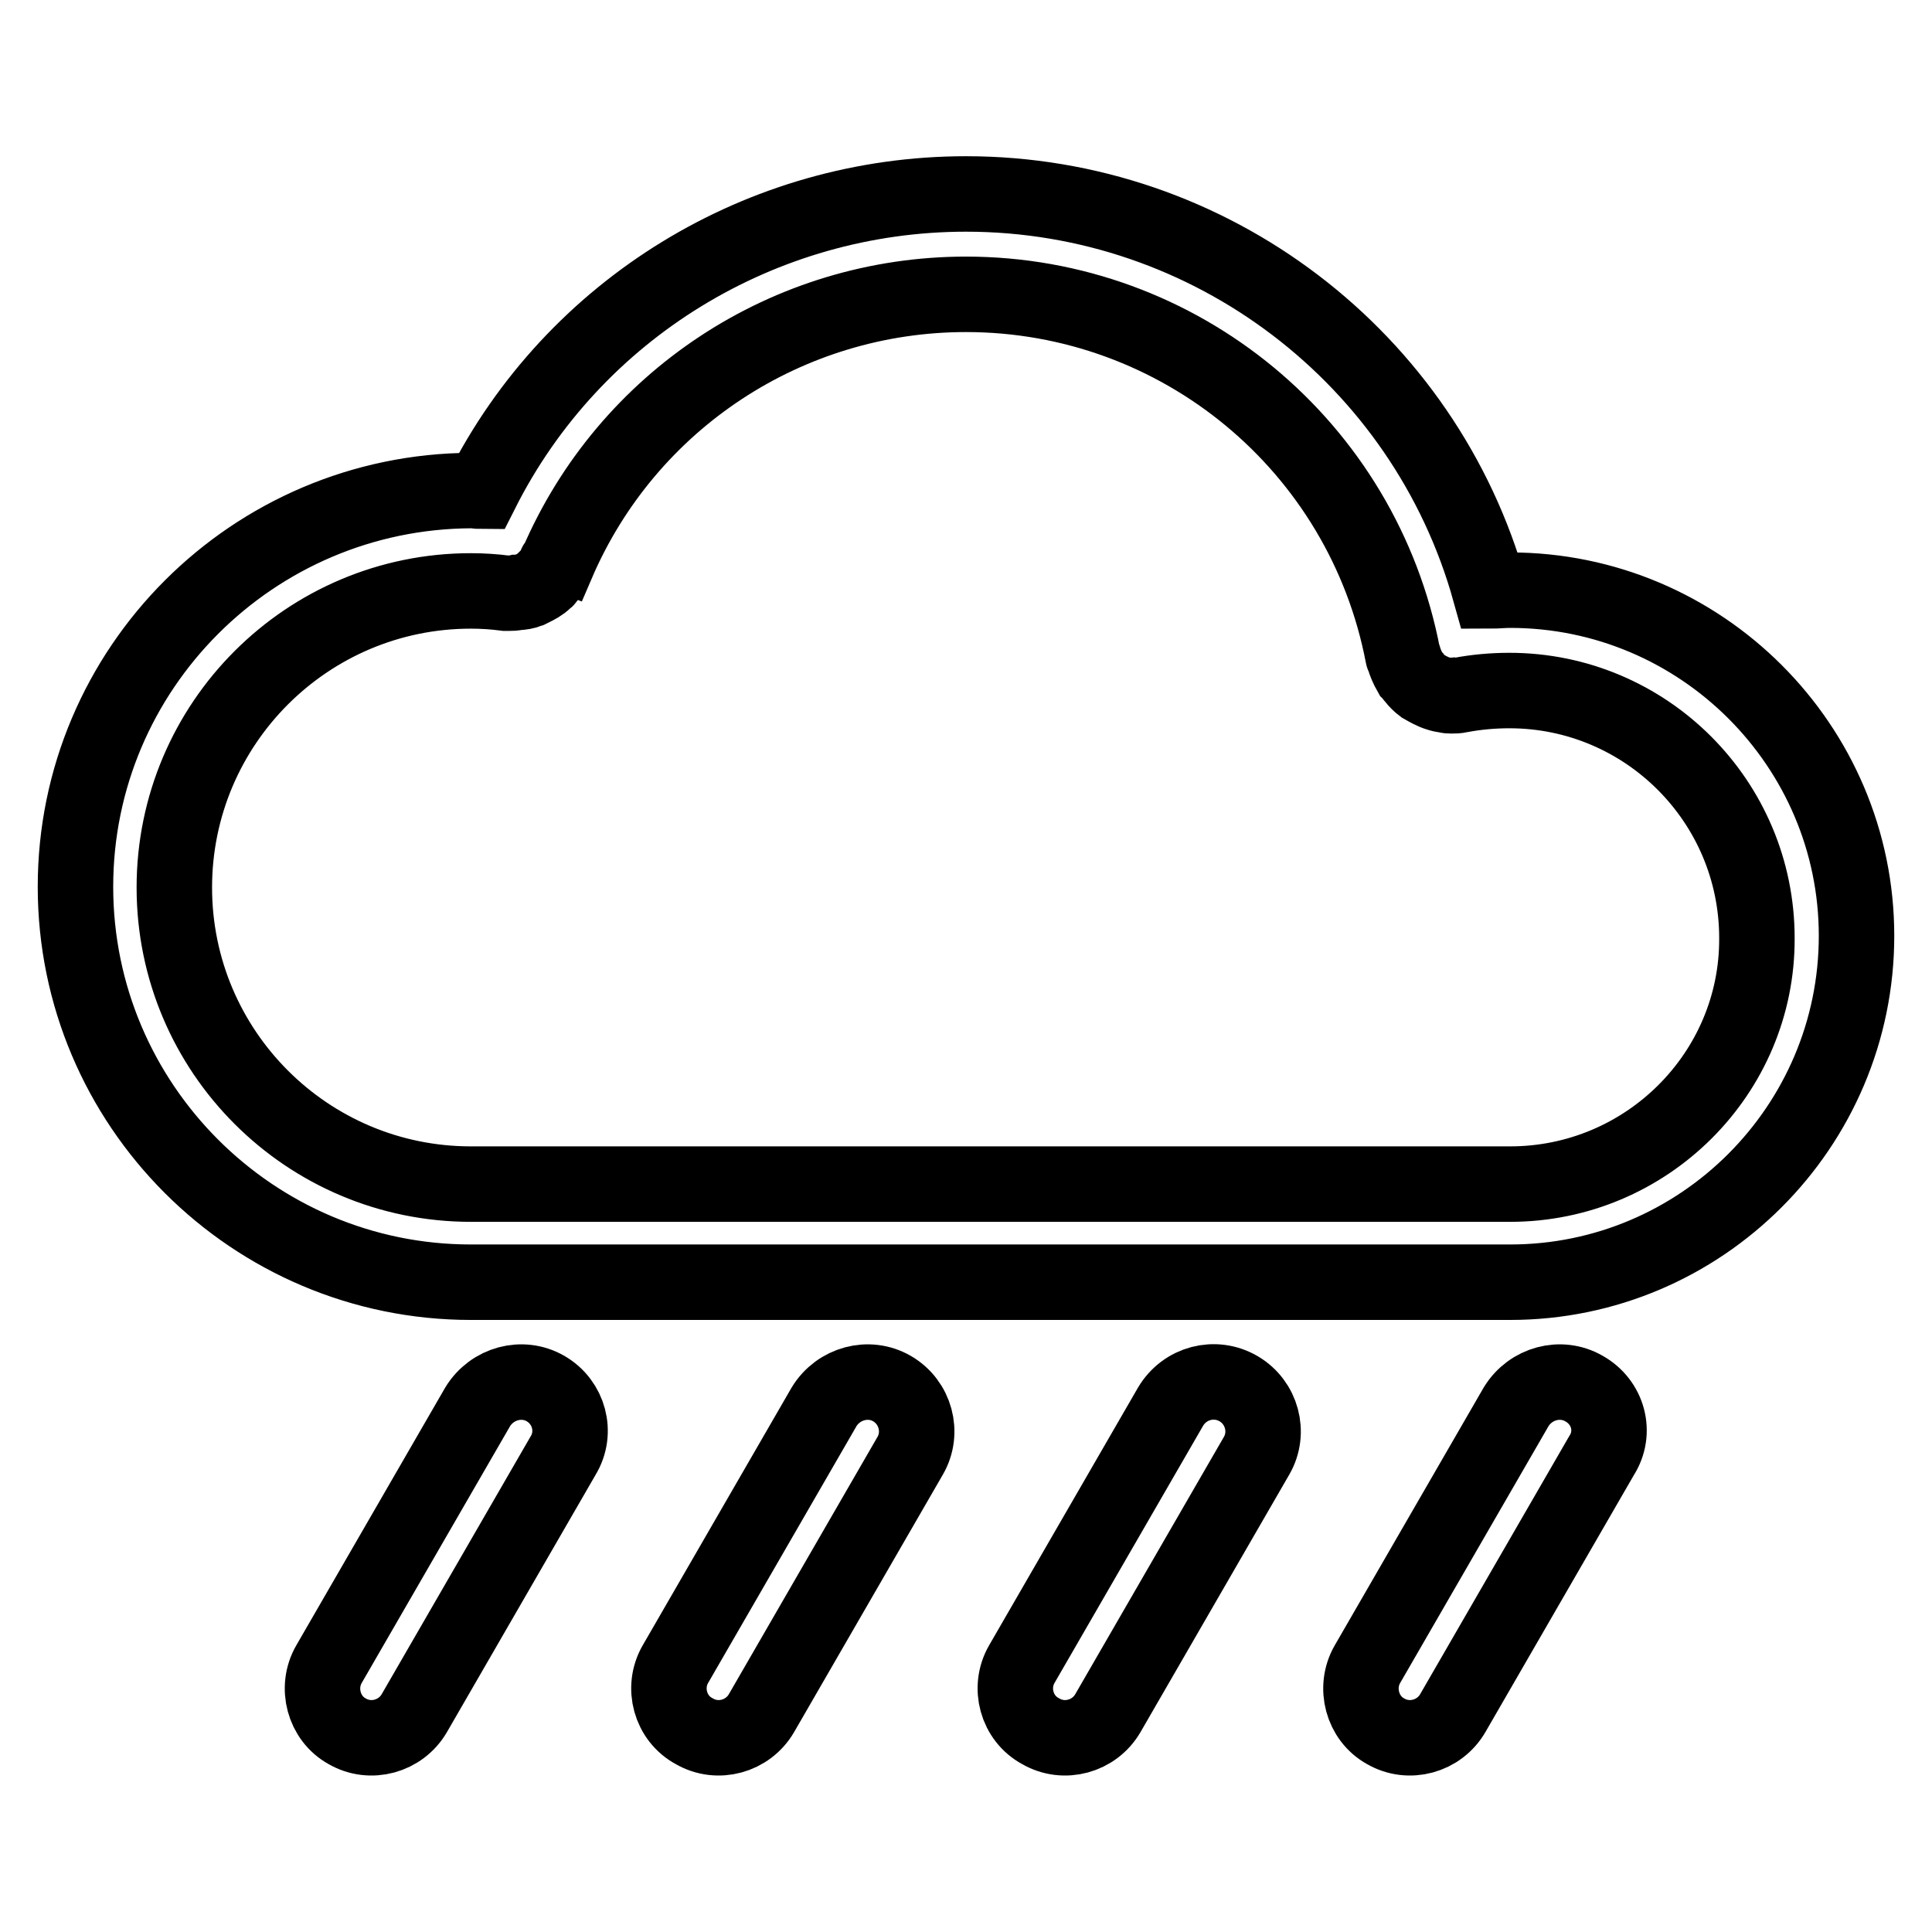
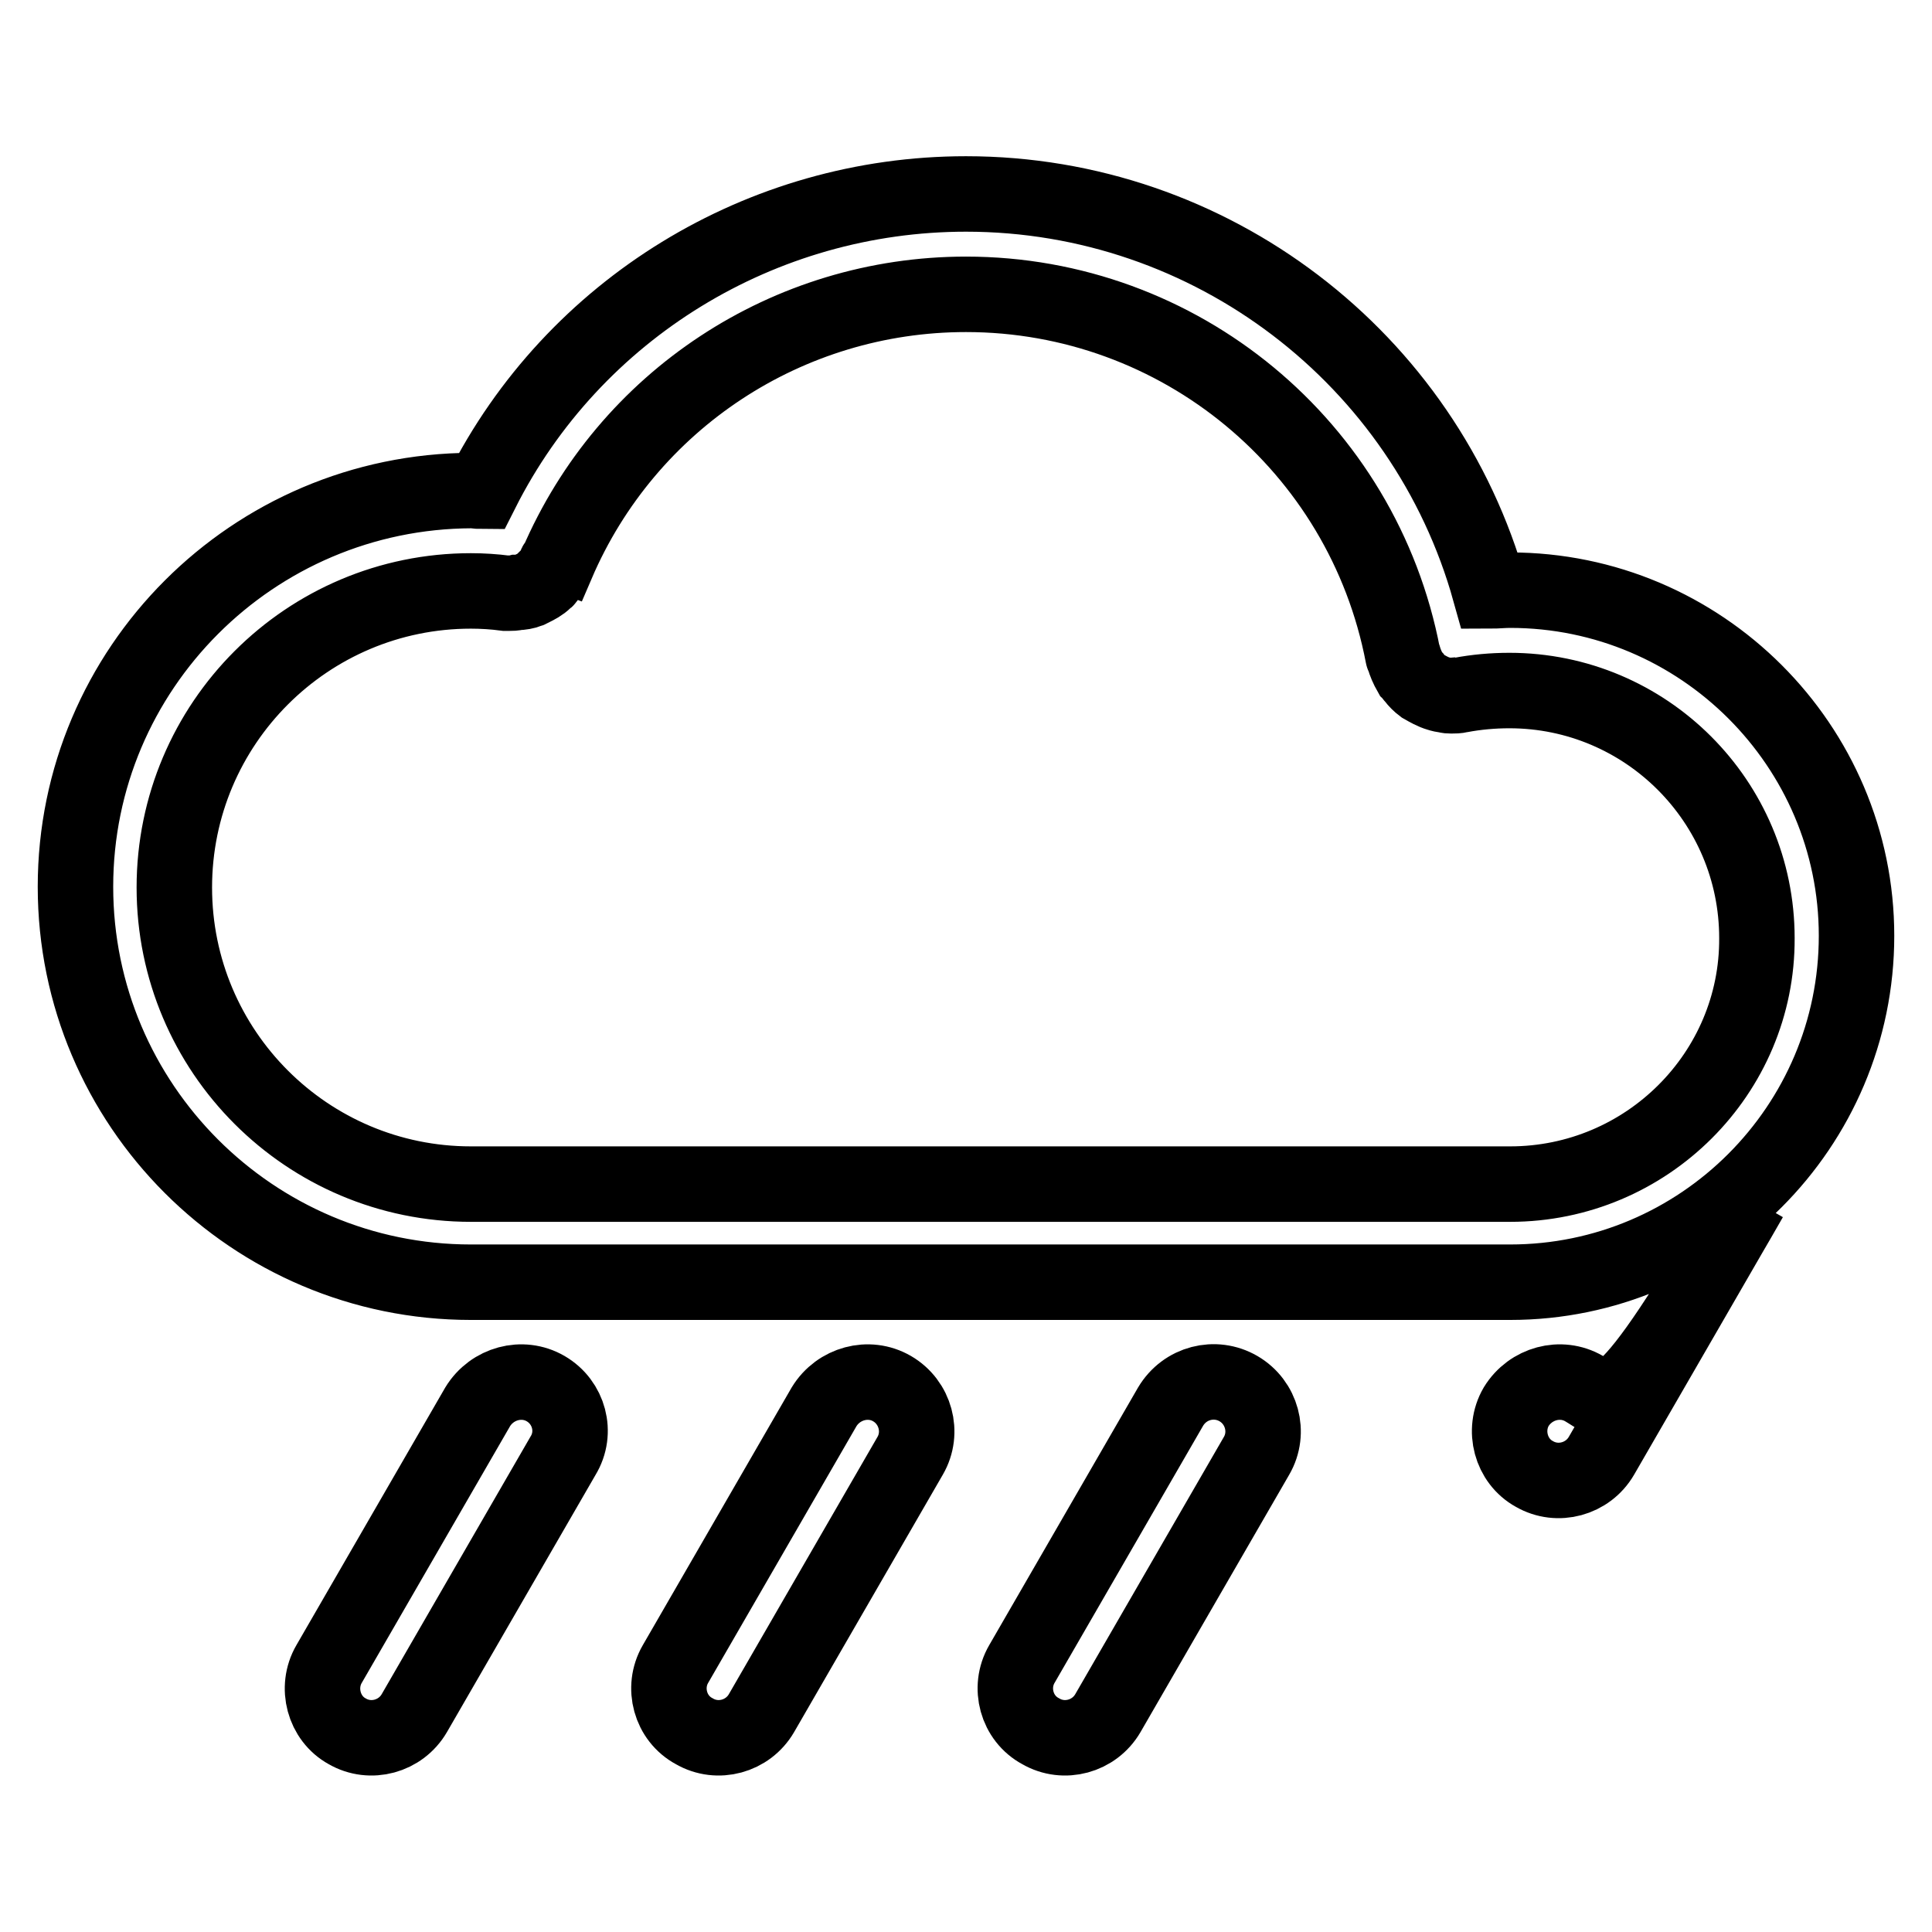
<svg xmlns="http://www.w3.org/2000/svg" version="1.1" x="0px" y="0px" viewBox="0 0 256 256" enable-background="new 0 0 256 256" xml:space="preserve">
  <g>
-     <path stroke-width="10" fill-opacity="0" stroke="#000000" d="M200.1,78.2c-0.9,0-1.8,0.1-2.7,0.1c-8.6-30.8-36.9-52.6-69.4-52.6c-27.1,0-52,15.2-64.2,39.4 c-0.4,0-0.9-0.1-1.3-0.1C33.5,65.1,10,88.6,10,117.5c0,28.9,23.5,52.4,52.4,52.4h137.7c25.3,0,45.9-20.6,45.9-45.9 C246,98.8,225.4,78.2,200.1,78.2z M200.1,156.9H62.4c-21.7,0-39.3-17.6-39.3-39.3c0-21.7,17.6-39.3,39.3-39.3 c1.5,0,3.1,0.1,4.6,0.3c0.1,0,0.3,0,0.4,0c0.4,0,0.7,0,1.1-0.1c0.5,0,1.1-0.1,1.6-0.3c0.2-0.1,0.3-0.2,0.4-0.2 c0.6-0.3,1.2-0.6,1.7-1.1c0.2-0.1,0.3-0.3,0.4-0.5c0.4-0.4,0.8-1,1-1.5c0-0.1,0.1-0.2,0.2-0.2c9.3-21.7,30.6-35.7,54.2-35.7 c28.3,0,52.6,20.1,57.9,47.9c0,0,0,0,0,0c0,0,0,0,0,0c0,0.1,0.1,0.1,0.1,0.2c0.2,0.7,0.5,1.4,0.9,2.1c0.2,0.2,0.3,0.4,0.5,0.6 c0.3,0.4,0.7,0.8,1.1,1.1c0.7,0.4,1.4,0.8,2.1,1c0.3,0.1,0.7,0.2,1,0.2c0.2,0.1,0.5,0.1,0.7,0.1c0.4,0,0.8,0,1.2-0.1c0,0,0,0,0,0h0 c2.1-0.4,4.3-0.6,6.5-0.6c18.1,0,32.8,14.7,32.8,32.8C232.9,142.2,218.2,156.9,200.1,156.9L200.1,156.9z M72.3,184 c-3.1-1.8-7.1-0.7-9,2.4c0,0,0,0,0,0l-19.7,34.1c-1.8,3.1-0.7,7.2,2.4,8.9c3.1,1.8,7.1,0.7,8.9-2.4l19.7-34.1 C76.5,189.8,75.4,185.8,72.3,184C72.3,184,72.3,184,72.3,184z M118.2,184c-3.1-1.8-7.1-0.7-9,2.4c0,0,0,0,0,0l-19.7,34.1 c-1.8,3.1-0.7,7.2,2.5,8.9c3.1,1.8,7.1,0.7,8.9-2.4l19.7-34.1C122.4,189.8,121.3,185.8,118.2,184C118.2,184,118.2,184,118.2,184 L118.2,184z M164.1,184c-3.1-1.8-7.1-0.8-9,2.4c0,0,0,0,0,0l-19.7,34.1c-1.8,3.1-0.7,7.2,2.5,8.9c3.1,1.8,7.1,0.7,8.9-2.4 l19.7-34.1C168.3,189.8,167.2,185.8,164.1,184C164.1,184,164.1,184,164.1,184z M209.9,184c-3.1-1.8-7.1-0.7-9,2.4c0,0,0,0,0,0 l-19.7,34.1c-1.8,3.1-0.7,7.2,2.4,8.9c3.1,1.8,7.1,0.7,8.9-2.4l19.7-34.1C214.2,189.8,213.1,185.8,209.9,184 C209.9,184,209.9,184,209.9,184z" />
+     <path stroke-width="10" fill-opacity="0" stroke="#000000" d="M200.1,78.2c-0.9,0-1.8,0.1-2.7,0.1c-8.6-30.8-36.9-52.6-69.4-52.6c-27.1,0-52,15.2-64.2,39.4 c-0.4,0-0.9-0.1-1.3-0.1C33.5,65.1,10,88.6,10,117.5c0,28.9,23.5,52.4,52.4,52.4h137.7c25.3,0,45.9-20.6,45.9-45.9 C246,98.8,225.4,78.2,200.1,78.2z M200.1,156.9H62.4c-21.7,0-39.3-17.6-39.3-39.3c0-21.7,17.6-39.3,39.3-39.3 c1.5,0,3.1,0.1,4.6,0.3c0.1,0,0.3,0,0.4,0c0.4,0,0.7,0,1.1-0.1c0.5,0,1.1-0.1,1.6-0.3c0.2-0.1,0.3-0.2,0.4-0.2 c0.6-0.3,1.2-0.6,1.7-1.1c0.2-0.1,0.3-0.3,0.4-0.5c0.4-0.4,0.8-1,1-1.5c0-0.1,0.1-0.2,0.2-0.2c9.3-21.7,30.6-35.7,54.2-35.7 c28.3,0,52.6,20.1,57.9,47.9c0,0,0,0,0,0c0,0,0,0,0,0c0,0.1,0.1,0.1,0.1,0.2c0.2,0.7,0.5,1.4,0.9,2.1c0.2,0.2,0.3,0.4,0.5,0.6 c0.3,0.4,0.7,0.8,1.1,1.1c0.7,0.4,1.4,0.8,2.1,1c0.3,0.1,0.7,0.2,1,0.2c0.2,0.1,0.5,0.1,0.7,0.1c0.4,0,0.8,0,1.2-0.1c0,0,0,0,0,0h0 c2.1-0.4,4.3-0.6,6.5-0.6c18.1,0,32.8,14.7,32.8,32.8C232.9,142.2,218.2,156.9,200.1,156.9L200.1,156.9z M72.3,184 c-3.1-1.8-7.1-0.7-9,2.4c0,0,0,0,0,0l-19.7,34.1c-1.8,3.1-0.7,7.2,2.4,8.9c3.1,1.8,7.1,0.7,8.9-2.4l19.7-34.1 C76.5,189.8,75.4,185.8,72.3,184C72.3,184,72.3,184,72.3,184z M118.2,184c-3.1-1.8-7.1-0.7-9,2.4c0,0,0,0,0,0l-19.7,34.1 c-1.8,3.1-0.7,7.2,2.5,8.9c3.1,1.8,7.1,0.7,8.9-2.4l19.7-34.1C122.4,189.8,121.3,185.8,118.2,184C118.2,184,118.2,184,118.2,184 L118.2,184z M164.1,184c-3.1-1.8-7.1-0.8-9,2.4c0,0,0,0,0,0l-19.7,34.1c-1.8,3.1-0.7,7.2,2.5,8.9c3.1,1.8,7.1,0.7,8.9-2.4 l19.7-34.1C168.3,189.8,167.2,185.8,164.1,184C164.1,184,164.1,184,164.1,184z M209.9,184c-3.1-1.8-7.1-0.7-9,2.4c0,0,0,0,0,0 c-1.8,3.1-0.7,7.2,2.4,8.9c3.1,1.8,7.1,0.7,8.9-2.4l19.7-34.1C214.2,189.8,213.1,185.8,209.9,184 C209.9,184,209.9,184,209.9,184z" />
  </g>
</svg>